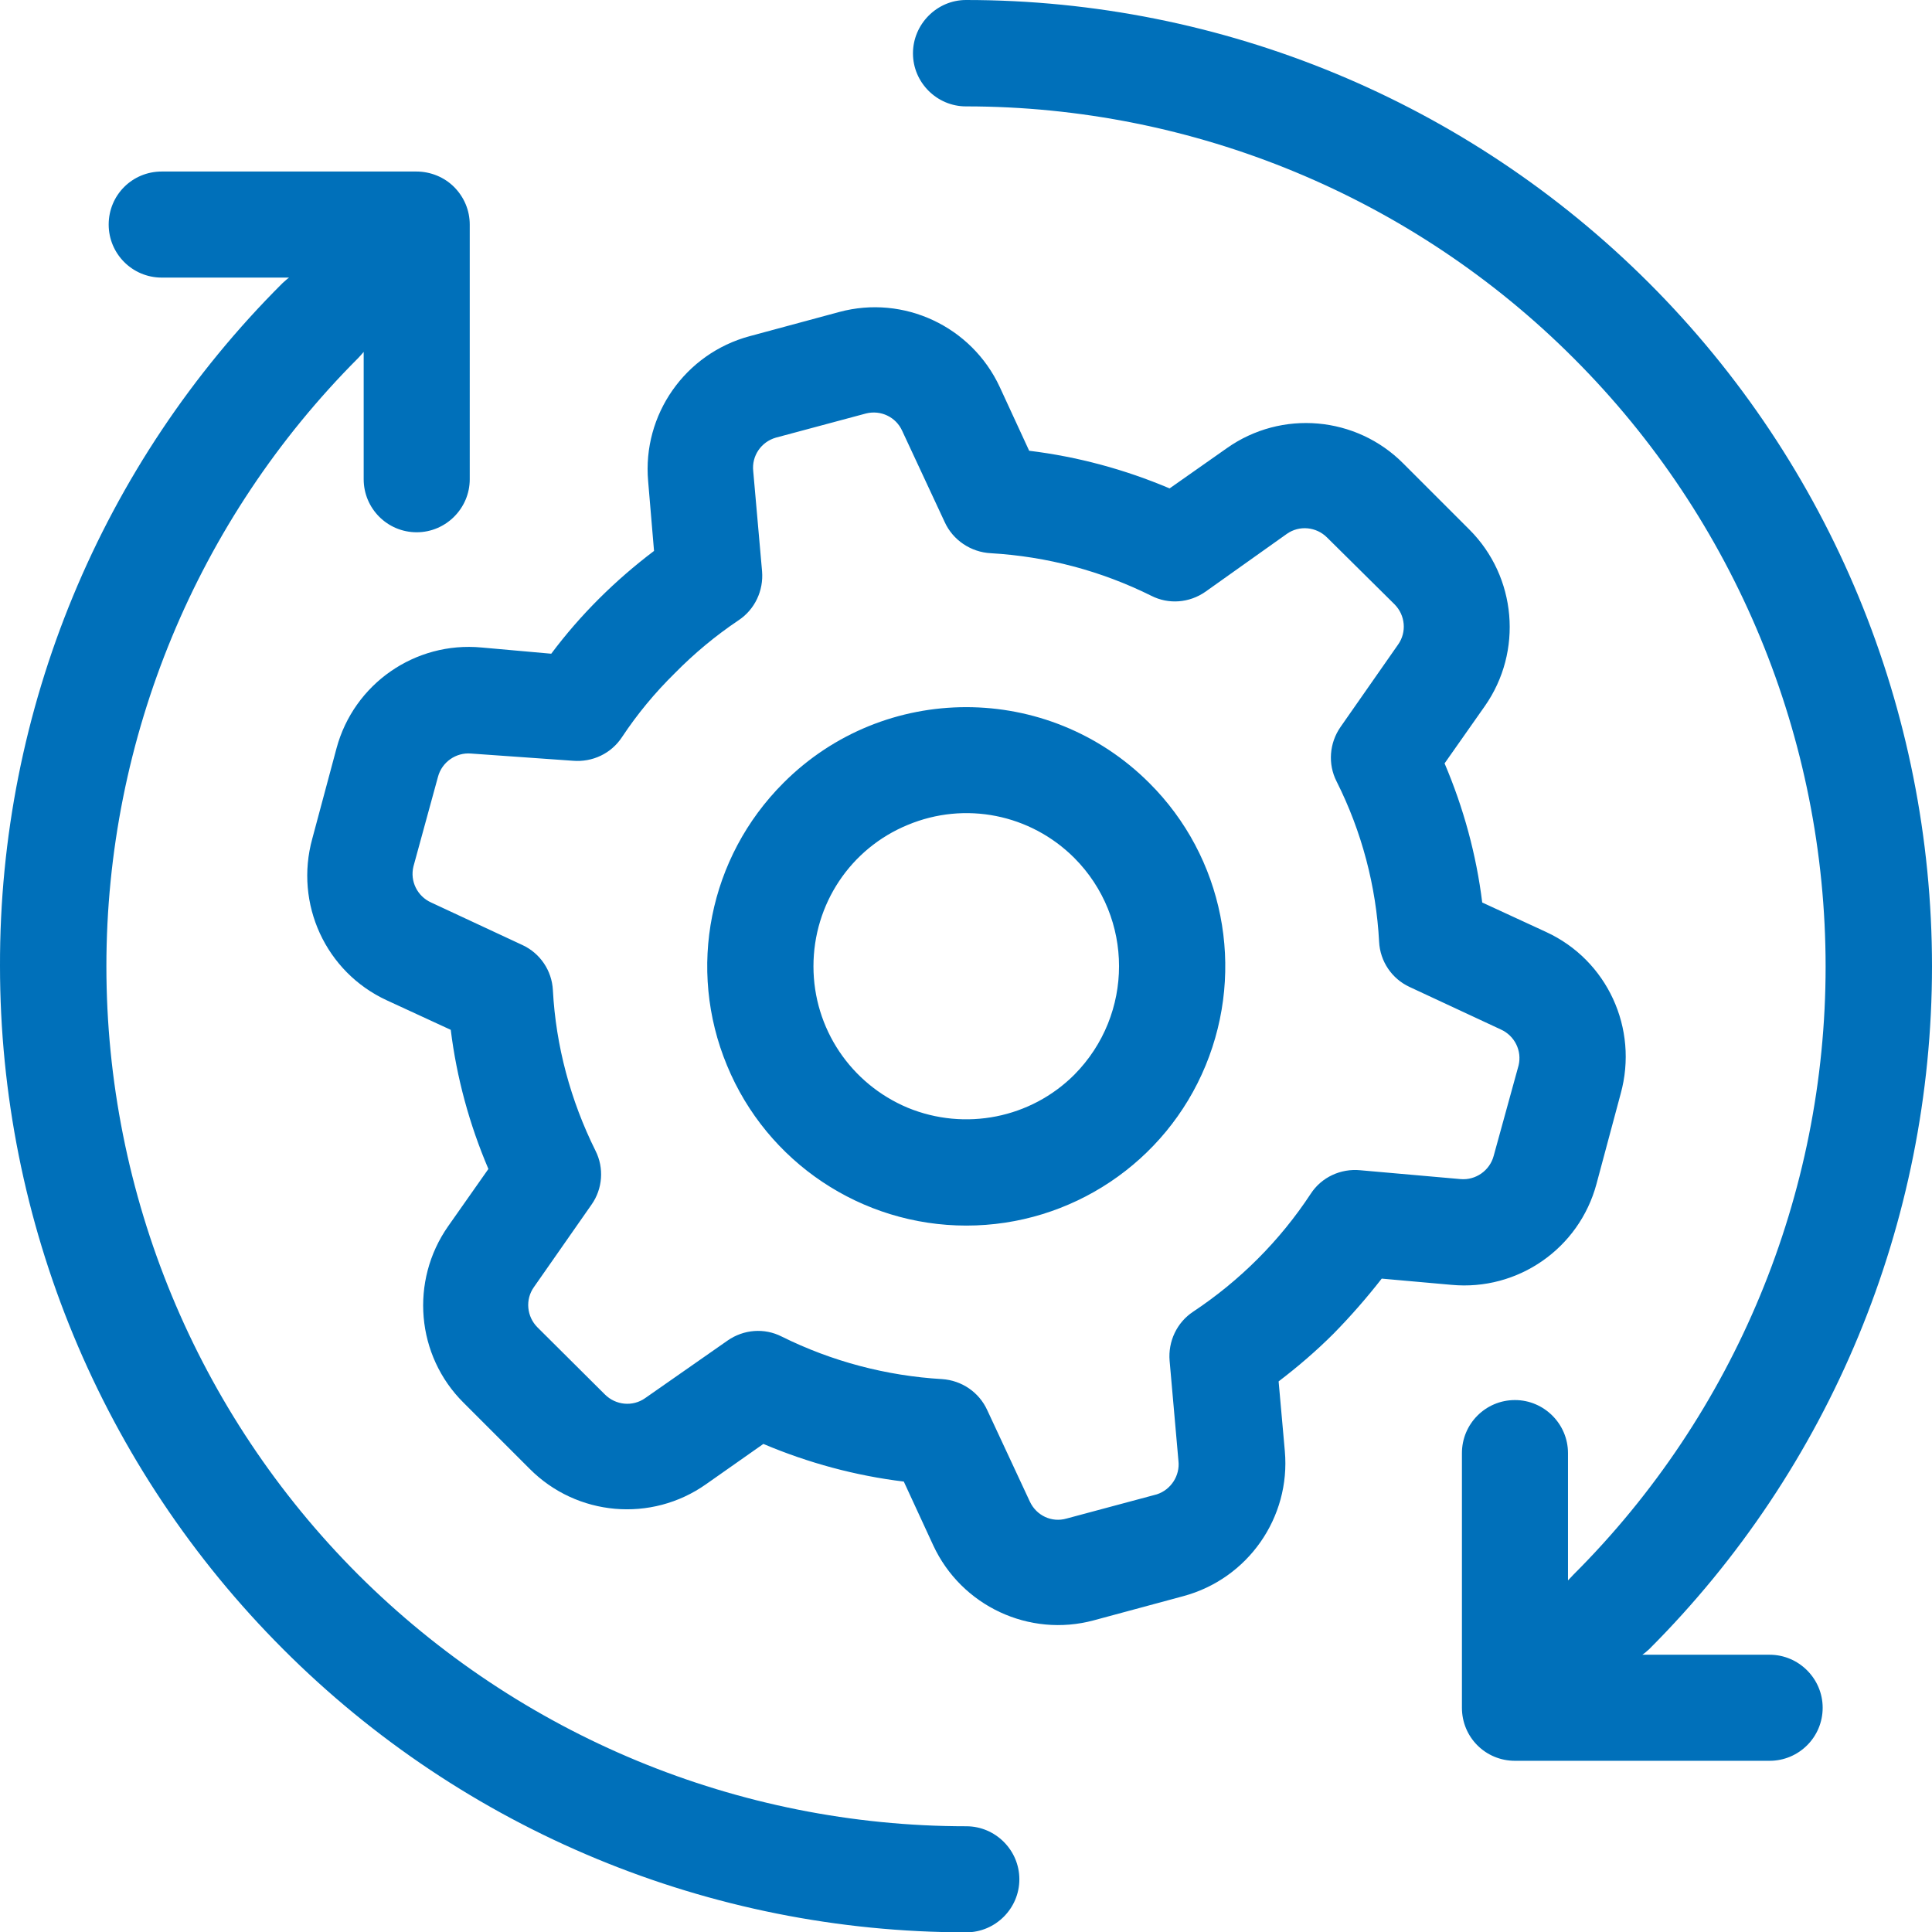
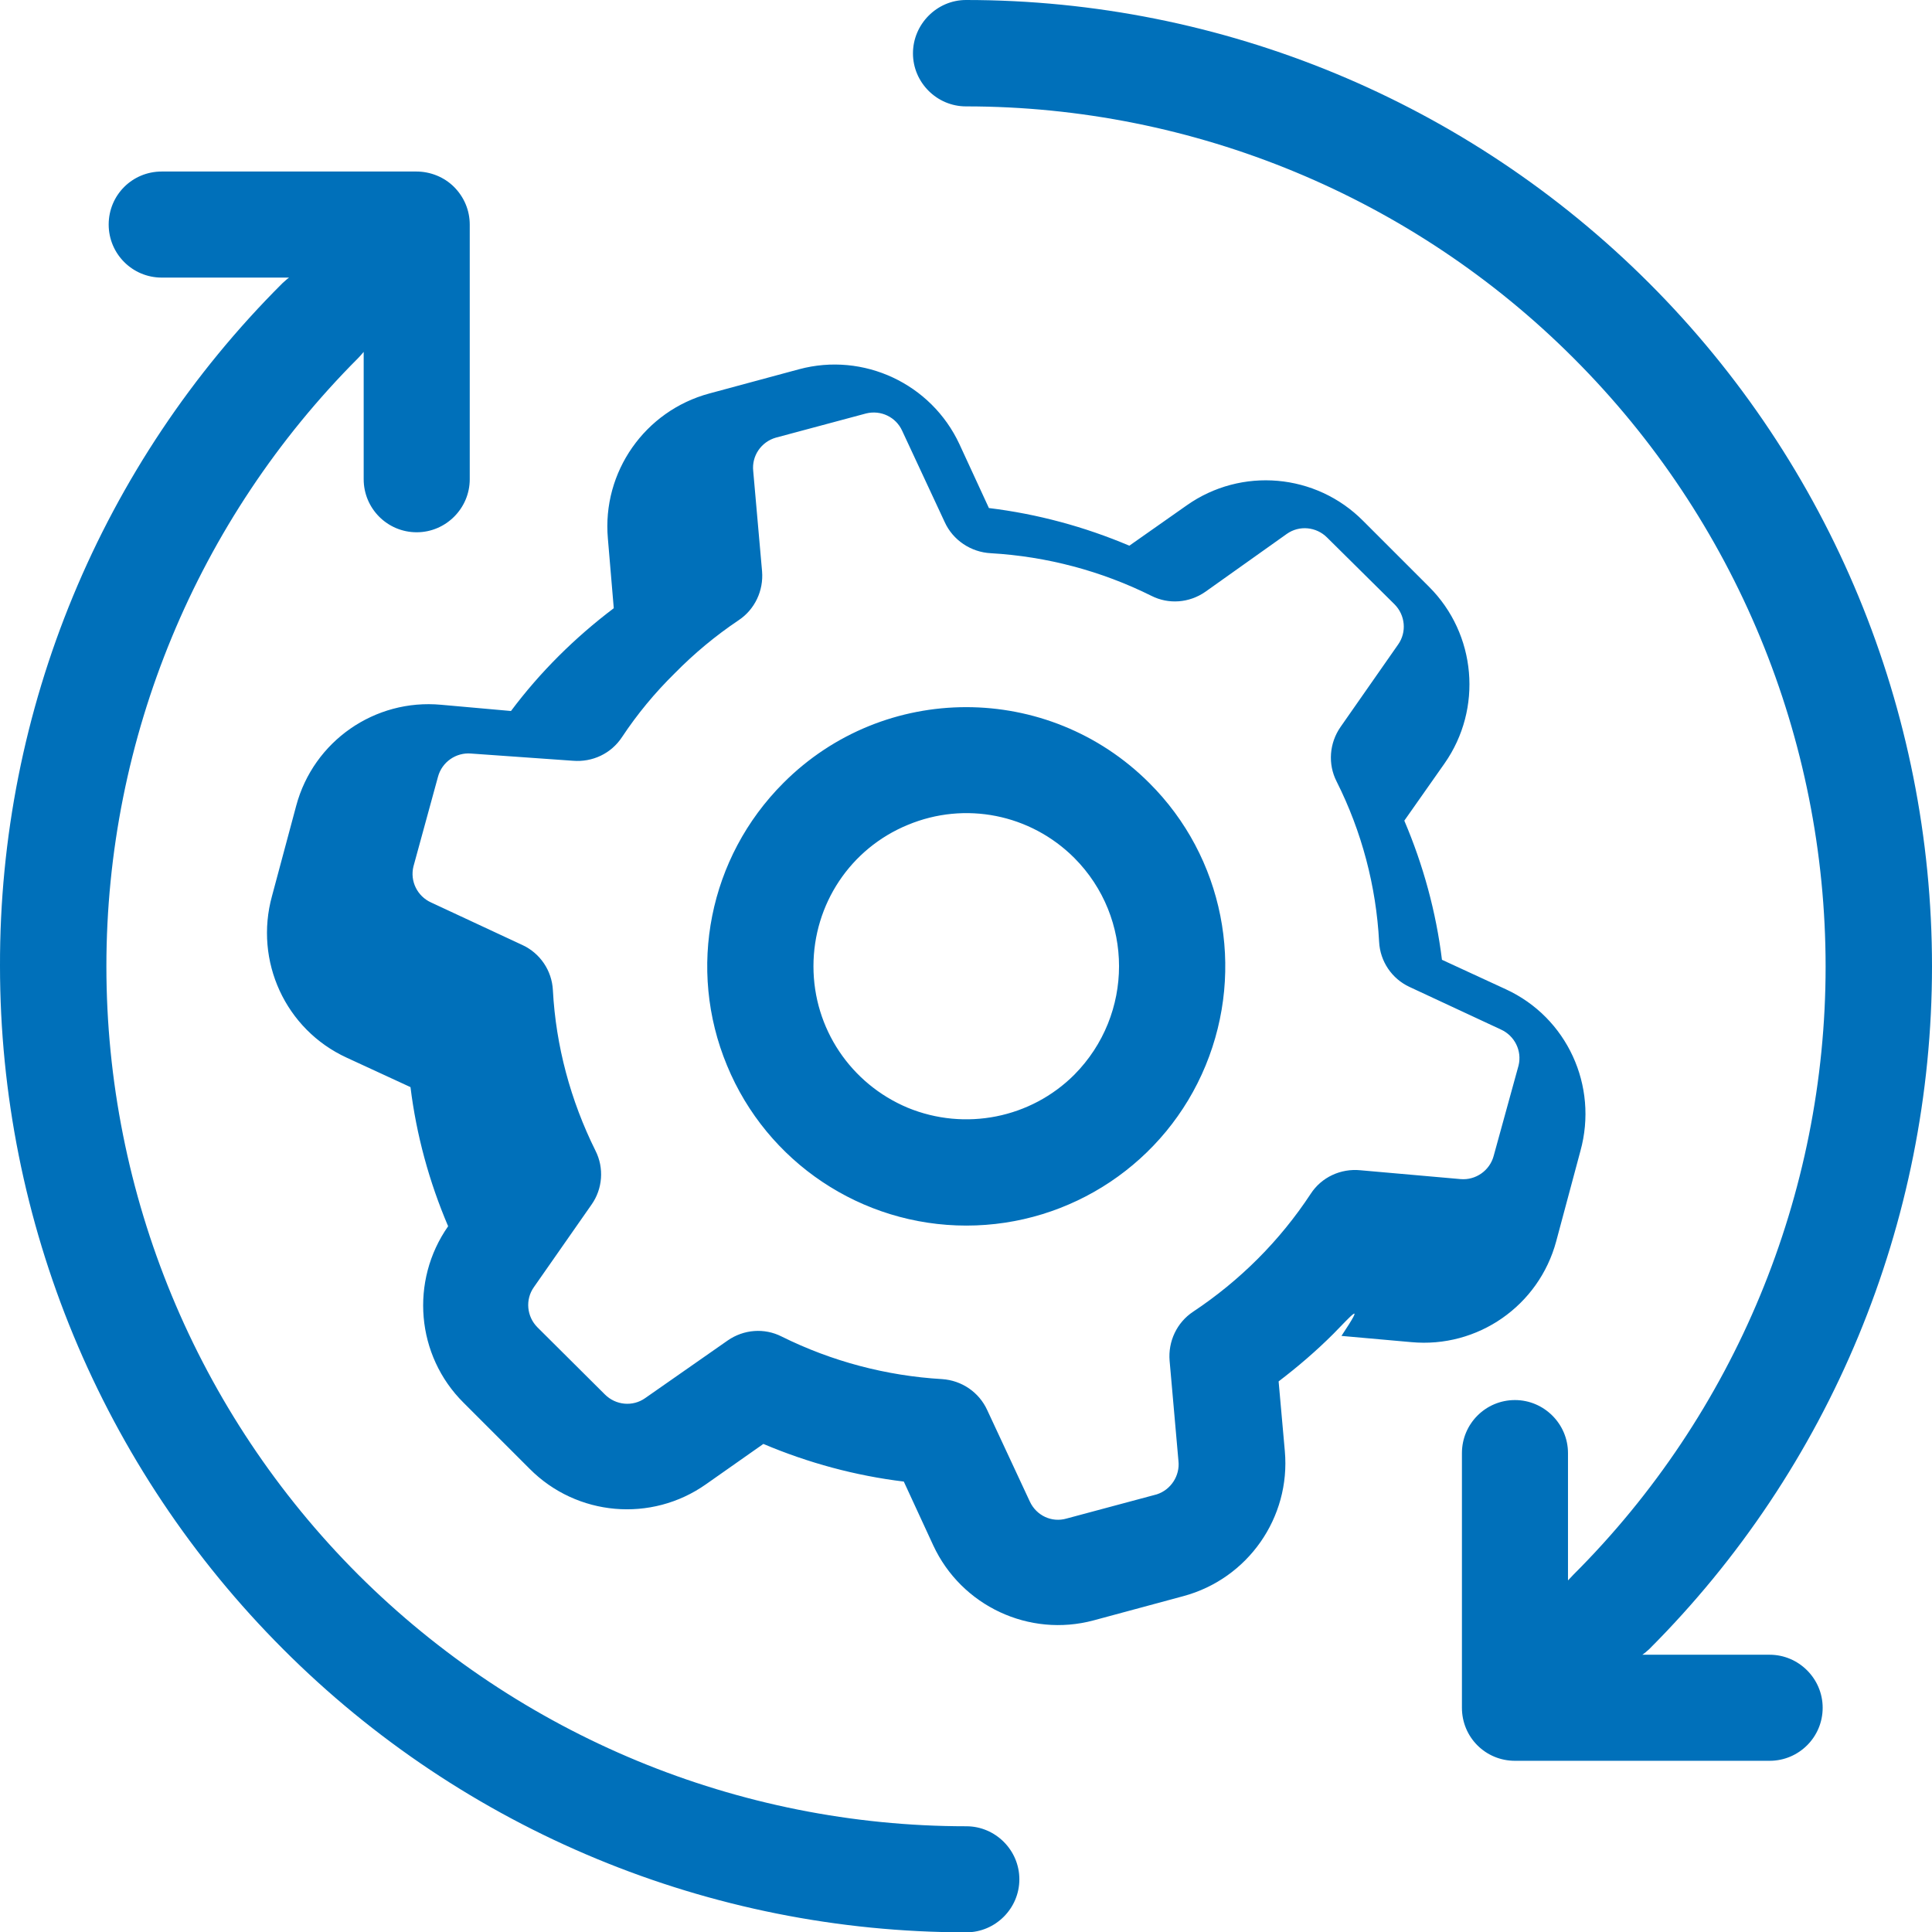
<svg xmlns="http://www.w3.org/2000/svg" version="1.1" id="Layer_1" x="0px" y="0px" width="59.02px" height="59.03px" viewBox="0 0 59.02 59.03" style="enable-background:new 0 0 59.02 59.03;" xml:space="preserve">
  <style type="text/css">
	.st0{fill:#0070BA;}
</style>
  <g>
-     <path class="st0" d="M50.38,50.38c-0.07,0.06-0.13,0.12-0.21,0.17h3.89c0.89,0,1.62,0.73,1.62,1.62c0,0.9-0.73,1.62-1.62,1.62   h-7.78c-0.9,0-1.62-0.72-1.62-1.62v-7.78c0-0.89,0.72-1.62,1.62-1.62c0.89,0,1.62,0.73,1.62,1.62v3.89l0.17-0.18h0   c4.93-4.92,7.7-11.61,7.7-18.57c0-6.97-2.76-13.65-7.69-18.58c-4.92-4.93-11.61-7.7-18.57-7.7c-0.89,0-1.62-0.73-1.62-1.62   S28.62,0,29.51,0c7.83,0,15.33,3.11,20.87,8.65s8.64,13.04,8.64,20.87S55.91,44.85,50.38,50.38L50.38,50.38z M0,29.51   c0,7.83,3.11,15.33,8.65,20.87c5.53,5.54,13.04,8.65,20.87,8.65c0.89,0,1.62-0.73,1.62-1.62s-0.73-1.62-1.62-1.62   c-6.97,0-13.65-2.77-18.58-7.69c-4.93-4.93-7.69-11.61-7.69-18.58s2.77-13.65,7.69-18.58c0.05-0.05,0.11-0.12,0.17-0.19v3.89   c0,0.89,0.72,1.62,1.62,1.62c0.89,0,1.62-0.73,1.62-1.62V6.86c0-0.43-0.17-0.84-0.48-1.15c-0.3-0.3-0.72-0.47-1.15-0.47H4.94   c-0.9,0-1.62,0.72-1.62,1.62c0,0.89,0.72,1.62,1.62,1.62h3.89C8.76,8.53,8.7,8.59,8.63,8.65C3.09,14.17-0.02,21.68,0,29.51L0,29.51   z M35.11,23.92c2.27,2.26,2.94,5.67,1.72,8.63c-1.22,2.96-4.11,4.89-7.31,4.89c-3.2,0-6.09-1.93-7.31-4.89   c-1.23-2.96-0.55-6.36,1.72-8.63C27.01,20.83,32.02,20.83,35.11,23.92L35.11,23.92z M32.82,26.21c-1.34-1.34-3.34-1.74-5.09-1.01   c-1.75,0.72-2.88,2.42-2.88,4.32s1.14,3.59,2.88,4.32c1.75,0.72,3.76,0.32,5.09-1.01C34.64,30.99,34.64,28.04,32.82,26.21   L32.82,26.21z M40.74,40.74c-0.53,0.53-1.09,1.01-1.68,1.46l0.19,2.13c0.18,2.03-1.13,3.9-3.1,4.43l-2.74,0.74   c-1.97,0.53-4.04-0.44-4.9-2.29l-0.9-1.95c-1.48-0.18-2.92-0.57-4.29-1.15l-1.75,1.23l0,0c-1.67,1.18-3.95,0.98-5.39-0.47   l-2.02-2.02c-1.45-1.44-1.64-3.72-0.47-5.39l1.23-1.75l0,0c-0.58-1.36-0.97-2.79-1.15-4.25l-1.95-0.9   c-1.87-0.86-2.83-2.95-2.28-4.94l0.74-2.76h0c0.53-1.97,2.4-3.27,4.43-3.08l2.13,0.19c0.89-1.19,1.95-2.24,3.14-3.14l-0.18-2.13   c-0.18-2.03,1.13-3.9,3.1-4.43l2.74-0.74c1.97-0.53,4.04,0.44,4.9,2.29l0.9,1.95c1.48,0.18,2.92,0.57,4.29,1.15l1.75-1.23l0,0   c1.67-1.18,3.95-0.98,5.39,0.47l2.02,2.02c1.44,1.44,1.64,3.72,0.47,5.39l-1.23,1.75l0,0c0.58,1.36,0.97,2.79,1.15,4.25l1.95,0.9   c1.87,0.86,2.83,2.95,2.28,4.94l-0.74,2.76h0c-0.53,1.97-2.4,3.27-4.43,3.08l-2.13-0.19C41.75,39.65,41.26,40.21,40.74,40.74   L40.74,40.74z M41.56,35.75l3.06,0.27h0c0.46,0.04,0.89-0.26,1.01-0.71l0.76-2.76c0.11-0.45-0.12-0.91-0.54-1.1l-2.79-1.3   c-0.54-0.25-0.9-0.78-0.93-1.38c-0.09-1.7-0.53-3.37-1.3-4.9c-0.27-0.53-0.22-1.17,0.12-1.66l1.76-2.52   c0.27-0.38,0.22-0.9-0.11-1.23l-2.06-2.04c-0.33-0.33-0.85-0.38-1.23-0.11l-2.49,1.77c-0.49,0.34-1.12,0.39-1.65,0.12   c-1.53-0.76-3.19-1.2-4.9-1.3c-0.61-0.03-1.16-0.4-1.41-0.95l-1.3-2.79c-0.19-0.42-0.65-0.64-1.1-0.53l-2.76,0.74   c-0.45,0.13-0.74,0.56-0.69,1.02l0.27,3.06c0.05,0.59-0.22,1.17-0.72,1.5c-0.7,0.47-1.35,1.01-1.95,1.62   c-0.6,0.59-1.14,1.24-1.61,1.95c-0.33,0.5-0.9,0.77-1.5,0.72l-3.11-0.22c-0.46-0.04-0.89,0.26-1.01,0.71l-0.75,2.74   c-0.11,0.45,0.12,0.91,0.54,1.1l2.79,1.3c0.54,0.25,0.9,0.78,0.93,1.38c0.09,1.7,0.54,3.37,1.3,4.9c0.27,0.53,0.22,1.17-0.12,1.65   l-1.76,2.52v0c-0.27,0.38-0.22,0.9,0.11,1.23l2.06,2.05c0.33,0.33,0.85,0.38,1.23,0.11l2.52-1.76h0c0.49-0.34,1.12-0.39,1.65-0.12   c1.53,0.76,3.2,1.2,4.9,1.3c0.6,0.04,1.13,0.4,1.38,0.95l1.3,2.79c0.2,0.43,0.67,0.65,1.12,0.52l2.76-0.74v0   c0.43-0.14,0.71-0.57,0.66-1.02l-0.27-3.06c-0.05-0.59,0.22-1.17,0.72-1.5c1.43-0.95,2.65-2.17,3.59-3.6   C40.37,35.96,40.96,35.69,41.56,35.75L41.56,35.75z" />
+     <path class="st0" d="M50.38,50.38c-0.07,0.06-0.13,0.12-0.21,0.17h3.89c0.89,0,1.62,0.73,1.62,1.62c0,0.9-0.73,1.62-1.62,1.62   h-7.78c-0.9,0-1.62-0.72-1.62-1.62v-7.78c0-0.89,0.72-1.62,1.62-1.62c0.89,0,1.62,0.73,1.62,1.62v3.89l0.17-0.18h0   c4.93-4.92,7.7-11.61,7.7-18.57c0-6.97-2.76-13.65-7.69-18.58c-4.92-4.93-11.61-7.7-18.57-7.7c-0.89,0-1.62-0.73-1.62-1.62   S28.62,0,29.51,0c7.83,0,15.33,3.11,20.87,8.65s8.64,13.04,8.64,20.87S55.91,44.85,50.38,50.38L50.38,50.38z M0,29.51   c0,7.83,3.11,15.33,8.65,20.87c5.53,5.54,13.04,8.65,20.87,8.65c0.89,0,1.62-0.73,1.62-1.62s-0.73-1.62-1.62-1.62   c-6.97,0-13.65-2.77-18.58-7.69c-4.93-4.93-7.69-11.61-7.69-18.58s2.77-13.65,7.69-18.58c0.05-0.05,0.11-0.12,0.17-0.19v3.89   c0,0.89,0.72,1.62,1.62,1.62c0.89,0,1.62-0.73,1.62-1.62V6.86c0-0.43-0.17-0.84-0.48-1.15c-0.3-0.3-0.72-0.47-1.15-0.47H4.94   c-0.9,0-1.62,0.72-1.62,1.62c0,0.89,0.72,1.62,1.62,1.62h3.89C8.76,8.53,8.7,8.59,8.63,8.65C3.09,14.17-0.02,21.68,0,29.51L0,29.51   z M35.11,23.92c2.27,2.26,2.94,5.67,1.72,8.63c-1.22,2.96-4.11,4.89-7.31,4.89c-3.2,0-6.09-1.93-7.31-4.89   c-1.23-2.96-0.55-6.36,1.72-8.63C27.01,20.83,32.02,20.83,35.11,23.92L35.11,23.92z M32.82,26.21c-1.34-1.34-3.34-1.74-5.09-1.01   c-1.75,0.72-2.88,2.42-2.88,4.32s1.14,3.59,2.88,4.32c1.75,0.72,3.76,0.32,5.09-1.01C34.64,30.99,34.64,28.04,32.82,26.21   L32.82,26.21z M40.74,40.74c-0.53,0.53-1.09,1.01-1.68,1.46l0.19,2.13c0.18,2.03-1.13,3.9-3.1,4.43l-2.74,0.74   c-1.97,0.53-4.04-0.44-4.9-2.29l-0.9-1.95c-1.48-0.18-2.92-0.57-4.29-1.15l-1.75,1.23l0,0c-1.67,1.18-3.95,0.98-5.39-0.47   l-2.02-2.02c-1.45-1.44-1.64-3.72-0.47-5.39l0,0c-0.58-1.36-0.97-2.79-1.15-4.25l-1.95-0.9   c-1.87-0.86-2.83-2.95-2.28-4.94l0.74-2.76h0c0.53-1.97,2.4-3.27,4.43-3.08l2.13,0.19c0.89-1.19,1.95-2.24,3.14-3.14l-0.18-2.13   c-0.18-2.03,1.13-3.9,3.1-4.43l2.74-0.74c1.97-0.53,4.04,0.44,4.9,2.29l0.9,1.95c1.48,0.18,2.92,0.57,4.29,1.15l1.75-1.23l0,0   c1.67-1.18,3.95-0.98,5.39,0.47l2.02,2.02c1.44,1.44,1.64,3.72,0.47,5.39l-1.23,1.75l0,0c0.58,1.36,0.97,2.79,1.15,4.25l1.95,0.9   c1.87,0.86,2.83,2.95,2.28,4.94l-0.74,2.76h0c-0.53,1.97-2.4,3.27-4.43,3.08l-2.13-0.19C41.75,39.65,41.26,40.21,40.74,40.74   L40.74,40.74z M41.56,35.75l3.06,0.27h0c0.46,0.04,0.89-0.26,1.01-0.71l0.76-2.76c0.11-0.45-0.12-0.91-0.54-1.1l-2.79-1.3   c-0.54-0.25-0.9-0.78-0.93-1.38c-0.09-1.7-0.53-3.37-1.3-4.9c-0.27-0.53-0.22-1.17,0.12-1.66l1.76-2.52   c0.27-0.38,0.22-0.9-0.11-1.23l-2.06-2.04c-0.33-0.33-0.85-0.38-1.23-0.11l-2.49,1.77c-0.49,0.34-1.12,0.39-1.65,0.12   c-1.53-0.76-3.19-1.2-4.9-1.3c-0.61-0.03-1.16-0.4-1.41-0.95l-1.3-2.79c-0.19-0.42-0.65-0.64-1.1-0.53l-2.76,0.74   c-0.45,0.13-0.74,0.56-0.69,1.02l0.27,3.06c0.05,0.59-0.22,1.17-0.72,1.5c-0.7,0.47-1.35,1.01-1.95,1.62   c-0.6,0.59-1.14,1.24-1.61,1.95c-0.33,0.5-0.9,0.77-1.5,0.72l-3.11-0.22c-0.46-0.04-0.89,0.26-1.01,0.71l-0.75,2.74   c-0.11,0.45,0.12,0.91,0.54,1.1l2.79,1.3c0.54,0.25,0.9,0.78,0.93,1.38c0.09,1.7,0.54,3.37,1.3,4.9c0.27,0.53,0.22,1.17-0.12,1.65   l-1.76,2.52v0c-0.27,0.38-0.22,0.9,0.11,1.23l2.06,2.05c0.33,0.33,0.85,0.38,1.23,0.11l2.52-1.76h0c0.49-0.34,1.12-0.39,1.65-0.12   c1.53,0.76,3.2,1.2,4.9,1.3c0.6,0.04,1.13,0.4,1.38,0.95l1.3,2.79c0.2,0.43,0.67,0.65,1.12,0.52l2.76-0.74v0   c0.43-0.14,0.71-0.57,0.66-1.02l-0.27-3.06c-0.05-0.59,0.22-1.17,0.72-1.5c1.43-0.95,2.65-2.17,3.59-3.6   C40.37,35.96,40.96,35.69,41.56,35.75L41.56,35.75z" />
  </g>
</svg>